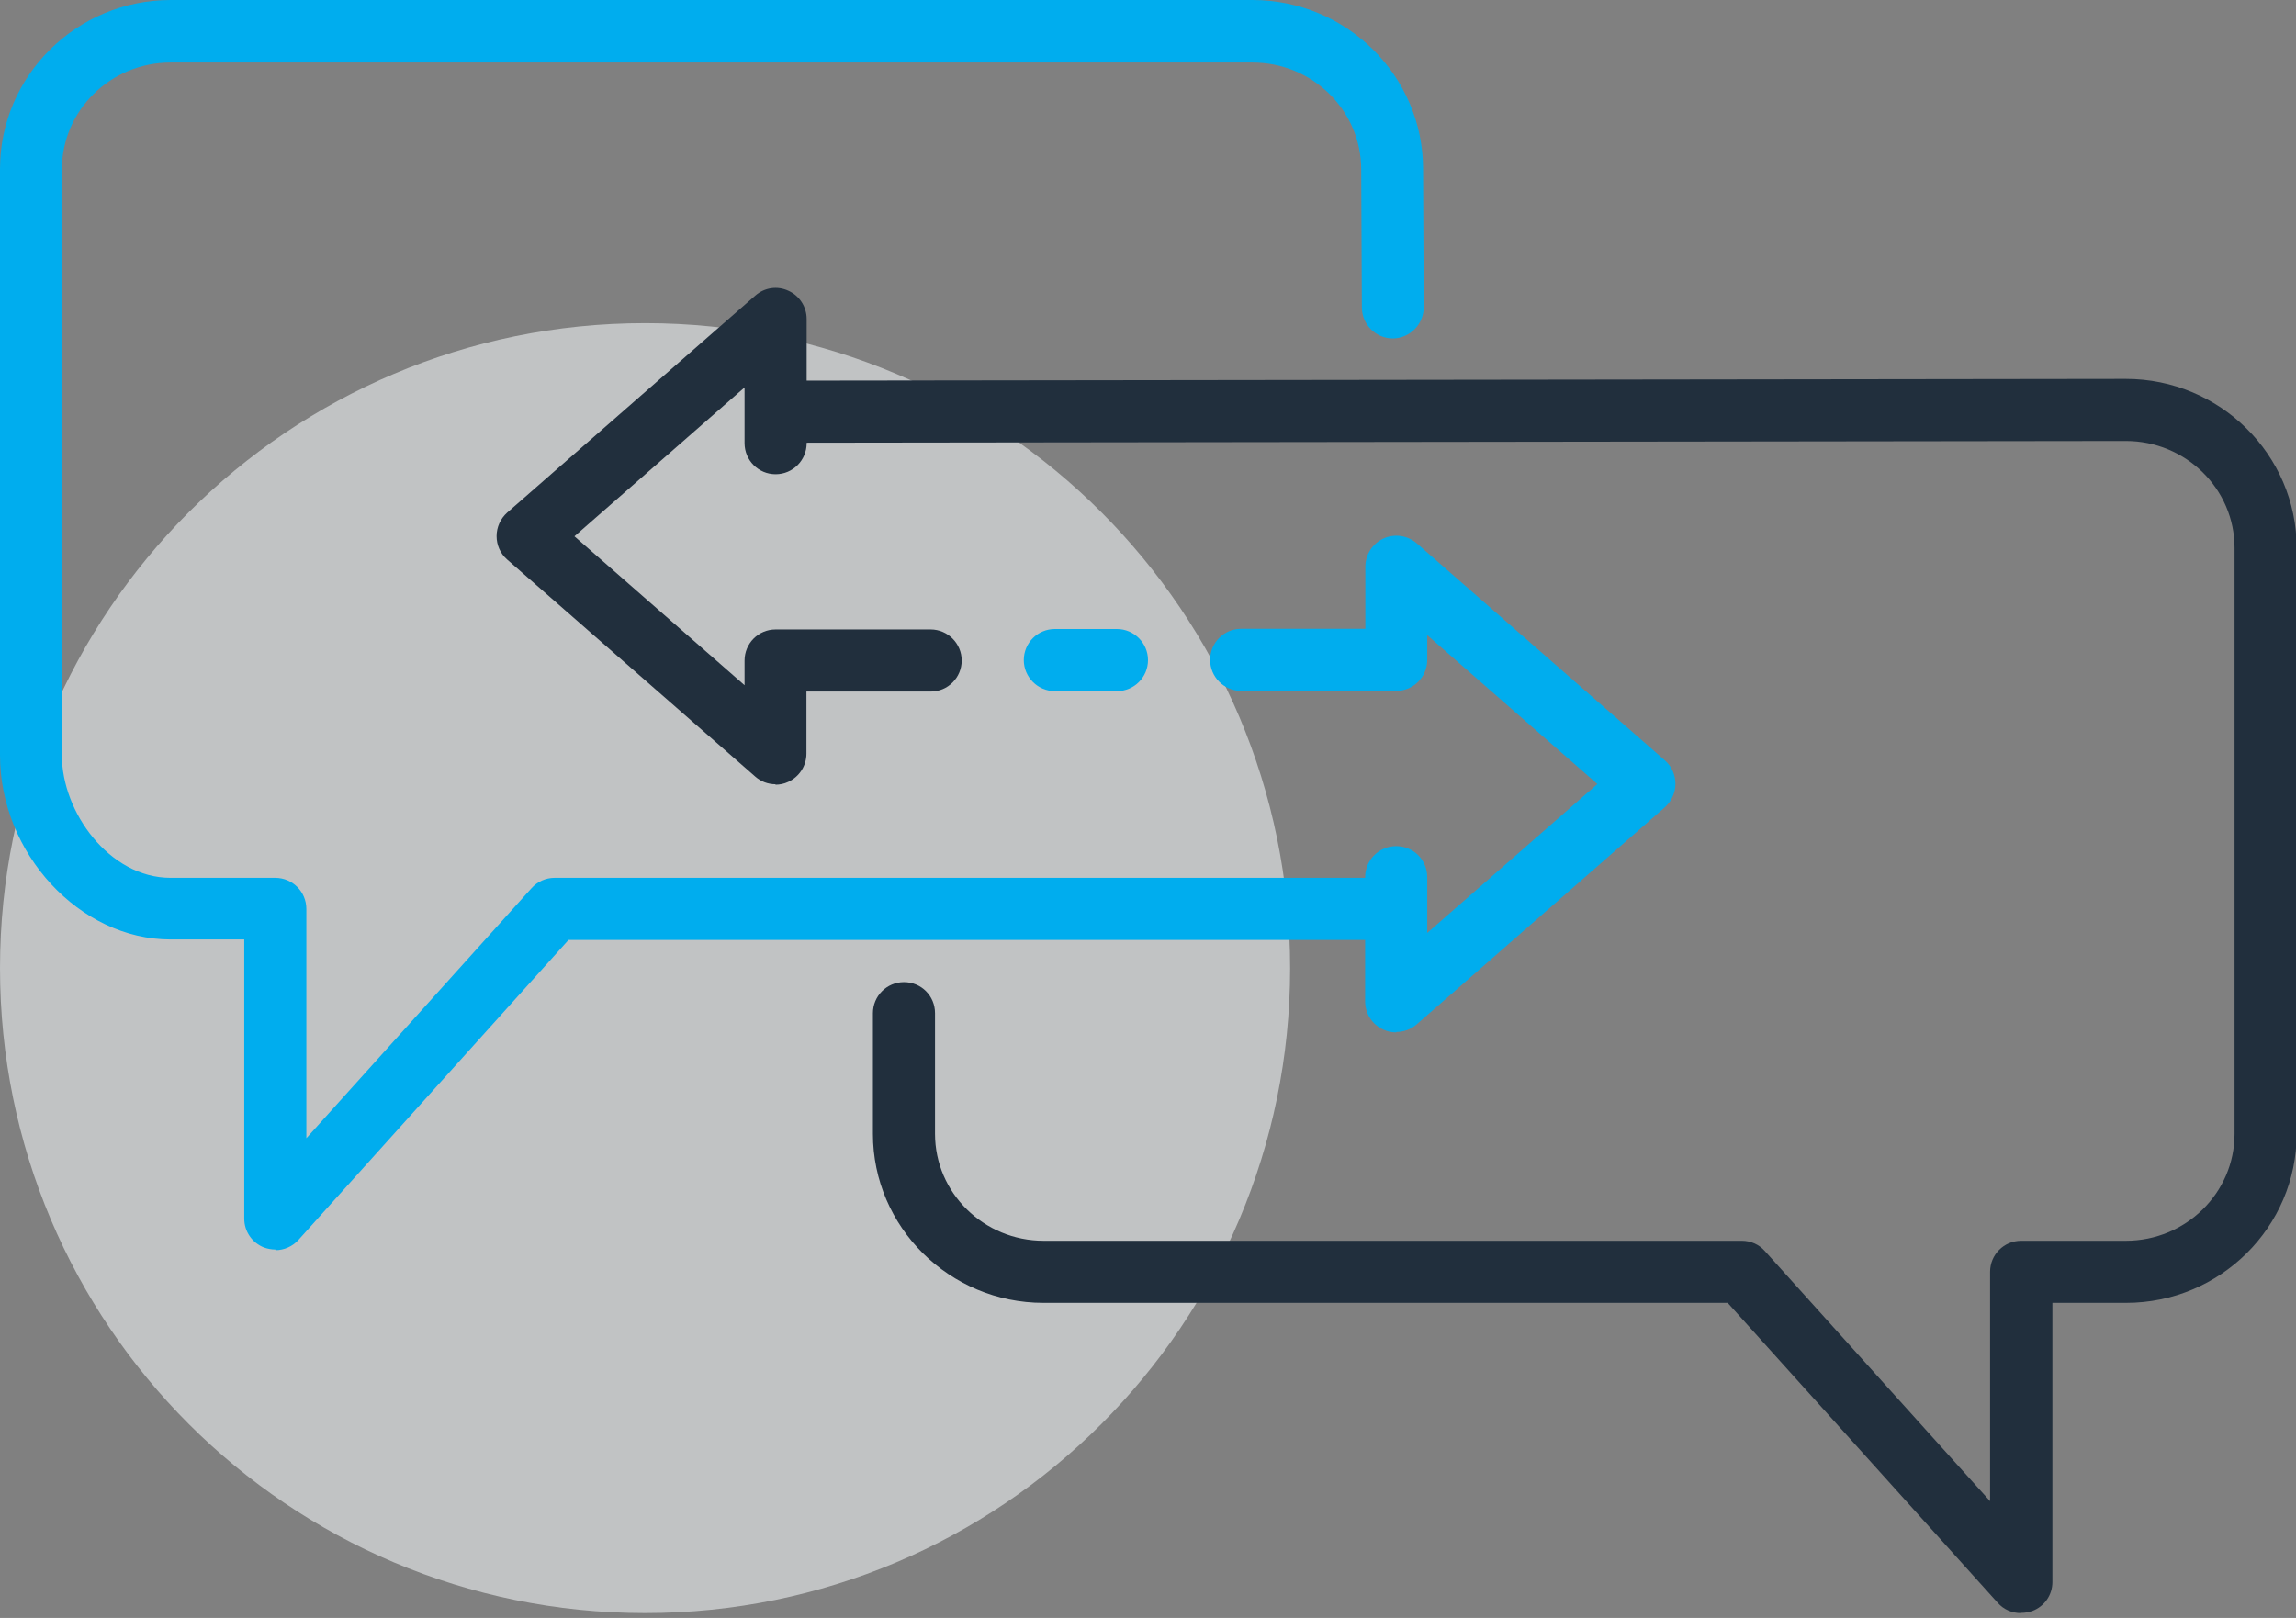
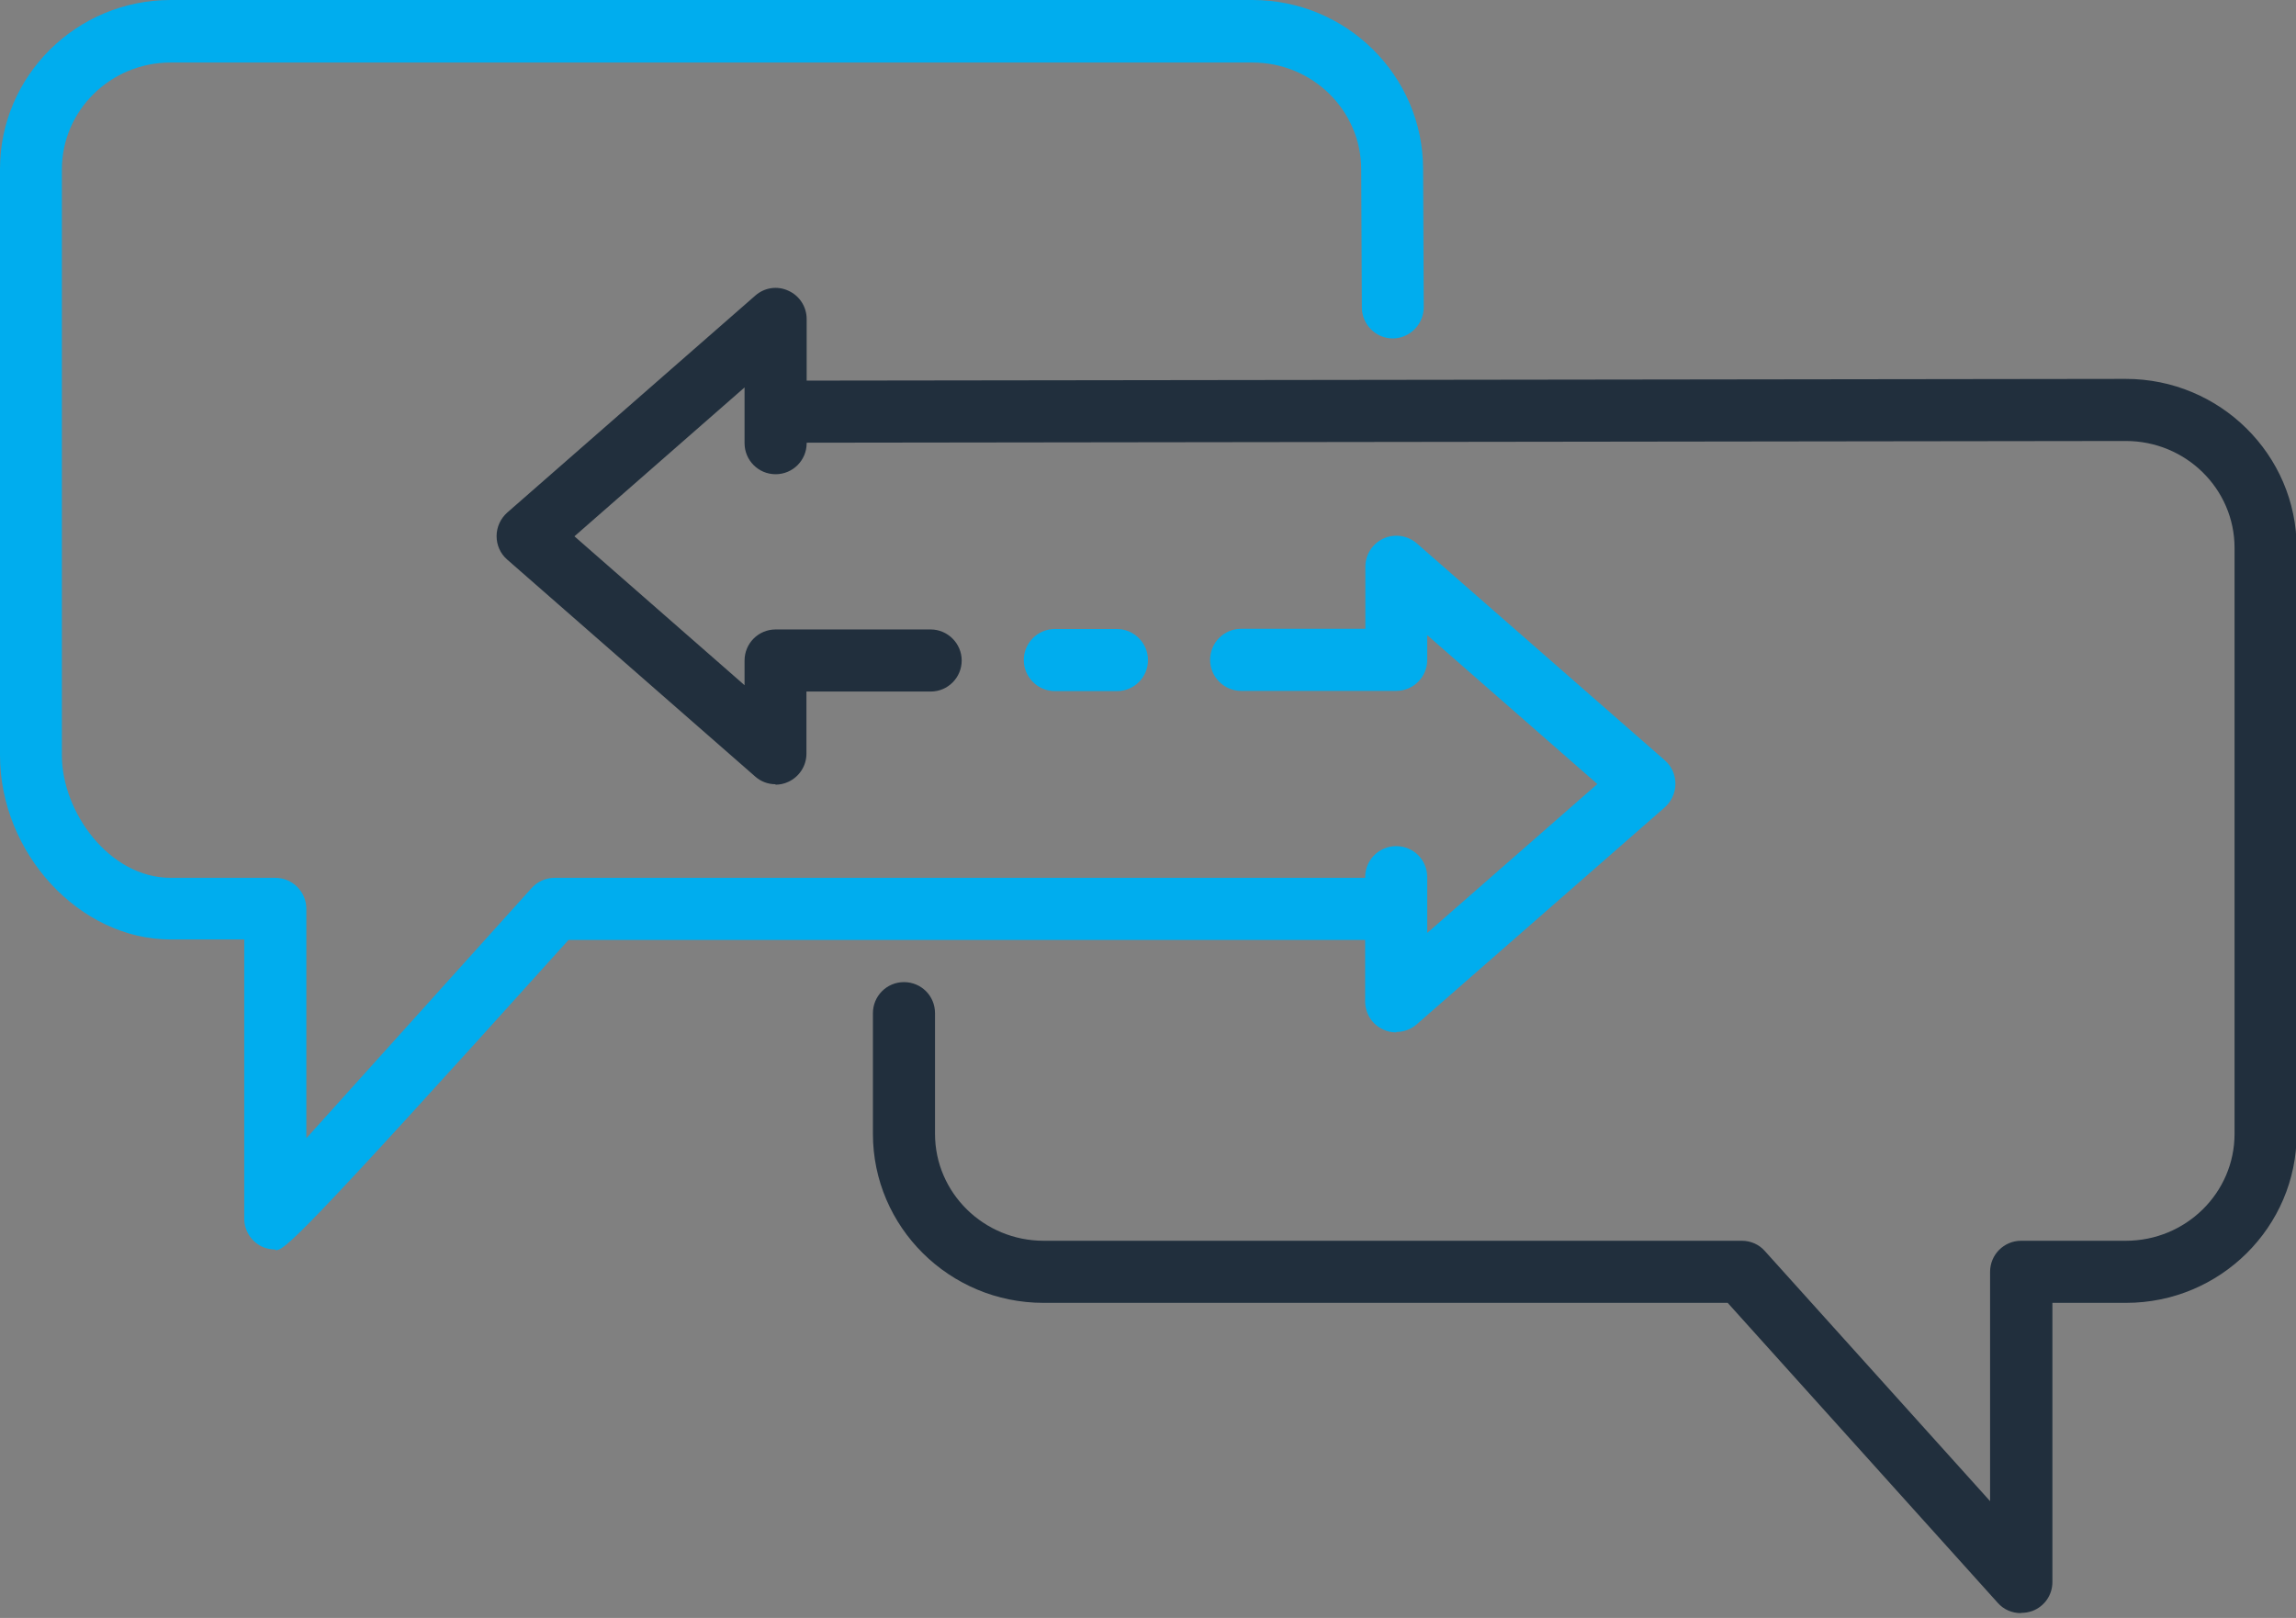
<svg xmlns="http://www.w3.org/2000/svg" width="105" height="74" viewBox="0 0 105 74" fill="none">
  <rect x="0" y="0" width="105" height="74" fill="#808080" stroke="none" />
  <g clip-path="url(#clip0_605_427)">
-     <path opacity="0.58" d="M29.5 73.78C45.792 73.78 59 60.572 59 44.28C59 27.988 45.792 14.78 29.5 14.78C13.208 14.78 0 27.988 0 44.28C0 60.572 13.208 73.78 29.5 73.78Z" fill="#F0F3F4" />
    <path d="M51.08 31.61H48.24C47.46 31.61 46.82 30.97 46.82 30.19C46.82 29.41 47.45 28.77 48.24 28.77H51.08C51.86 28.77 52.5 29.41 52.5 30.19C52.5 30.97 51.87 31.61 51.08 31.61Z" fill="#00ADEE" />
    <path d="M63.85 47.22C63.65 47.22 63.45 47.18 63.26 47.09C62.75 46.86 62.43 46.36 62.43 45.8V40.12C62.43 39.34 63.06 38.7 63.85 38.7C64.64 38.7 65.27 39.33 65.27 40.12V42.67L73.05 35.86L65.27 29.05V30.18C65.27 30.96 64.64 31.6 63.85 31.6H56.76C55.98 31.6 55.34 30.96 55.34 30.18C55.34 29.4 55.97 28.76 56.76 28.76H62.44V25.92C62.44 25.36 62.77 24.86 63.27 24.63C63.78 24.4 64.37 24.49 64.79 24.85L76.14 34.78C76.45 35.05 76.62 35.44 76.62 35.85C76.62 36.26 76.44 36.65 76.14 36.92L64.79 46.85C64.53 47.08 64.19 47.2 63.86 47.2L63.85 47.22Z" fill="#00ADEE" />
-     <path d="M12.59 57.15C12.42 57.15 12.25 57.12 12.08 57.06C11.53 56.85 11.17 56.32 11.17 55.74V42.97H7.8C3.64 42.97 0 39.03 0 34.54V7.73C0 3.47 3.5 0 7.8 0H57.28C61.58 0 65.08 3.47 65.08 7.73L65.11 14.05C65.11 14.83 64.48 15.47 63.7 15.48C62.92 15.48 62.29 14.85 62.28 14.07L62.25 7.75C62.25 5.05 60.02 2.86 57.28 2.86H7.8C5.06 2.86 2.83 5.05 2.83 7.75V34.55C2.83 37.14 5 40.15 7.8 40.15H12.59C13.37 40.15 14.01 40.78 14.01 41.57V52.06L24.31 40.62C24.58 40.32 24.96 40.15 25.36 40.15H63.85C64.63 40.15 65.27 40.78 65.27 41.57C65.27 42.36 64.64 42.99 63.85 42.99H26L13.65 56.71C13.38 57.01 12.99 57.18 12.6 57.18L12.59 57.15Z" fill="#00ADEE" />
+     <path d="M12.59 57.15C12.42 57.15 12.25 57.12 12.08 57.06C11.53 56.85 11.17 56.32 11.17 55.74V42.97H7.8C3.64 42.97 0 39.03 0 34.54V7.73C0 3.47 3.5 0 7.8 0H57.28C61.58 0 65.08 3.47 65.08 7.73L65.11 14.05C65.11 14.83 64.48 15.47 63.7 15.48C62.92 15.48 62.29 14.85 62.28 14.07L62.25 7.75C62.25 5.05 60.02 2.86 57.28 2.86H7.8C5.06 2.86 2.83 5.05 2.83 7.75V34.55C2.83 37.14 5 40.15 7.8 40.15H12.59C13.37 40.15 14.01 40.78 14.01 41.57V52.06L24.31 40.62C24.58 40.32 24.96 40.15 25.36 40.15H63.85C64.63 40.15 65.27 40.78 65.27 41.57C65.27 42.36 64.64 42.99 63.85 42.99H26C13.38 57.01 12.99 57.18 12.6 57.18L12.59 57.15Z" fill="#00ADEE" />
    <path d="M92.41 73.78C92.02 73.78 91.63 73.62 91.36 73.31L79.01 59.59H47.72C43.42 59.59 39.92 56.12 39.92 51.86V46.34C39.92 45.56 40.55 44.92 41.34 44.92C42.13 44.92 42.76 45.55 42.76 46.34V51.86C42.76 54.56 44.99 56.75 47.73 56.75H79.66C80.06 56.75 80.45 56.92 80.71 57.22L91.01 68.66V58.17C91.01 57.39 91.64 56.75 92.43 56.75H97.22C99.96 56.75 102.19 54.56 102.19 51.86V25.06C102.19 22.36 99.96 20.17 97.22 20.17L35.5 20.25C34.72 20.25 34.08 19.62 34.08 18.83C34.08 18.05 34.71 17.41 35.5 17.41L97.22 17.33C101.52 17.33 105.03 20.8 105.03 25.06V51.86C105.03 56.12 101.53 59.59 97.23 59.59H93.86V72.36C93.86 72.95 93.5 73.47 92.95 73.68C92.78 73.74 92.61 73.77 92.44 73.77L92.41 73.78Z" fill="#212F3D" />
    <path d="M35.47 35.87C35.13 35.87 34.8 35.75 34.54 35.52L23.19 25.59C22.88 25.32 22.71 24.93 22.71 24.52C22.71 24.11 22.89 23.72 23.19 23.45L34.54 13.52C34.96 13.15 35.55 13.06 36.06 13.3C36.57 13.53 36.89 14.04 36.89 14.59V20.27C36.89 21.05 36.26 21.69 35.47 21.69C34.68 21.69 34.05 21.05 34.05 20.27V17.72L26.27 24.53L34.05 31.34V30.21C34.05 29.43 34.68 28.79 35.47 28.79H42.56C43.34 28.79 43.98 29.43 43.98 30.21C43.98 30.99 43.35 31.63 42.56 31.63H36.88V34.47C36.88 35.03 36.55 35.53 36.05 35.76C35.86 35.85 35.66 35.89 35.46 35.89L35.47 35.87Z" fill="#212F3D" />
  </g>
  <defs>
    <clipPath id="clip0_605_427">
      <rect width="105" height="73.78" fill="white" />
    </clipPath>
  </defs>
</svg>